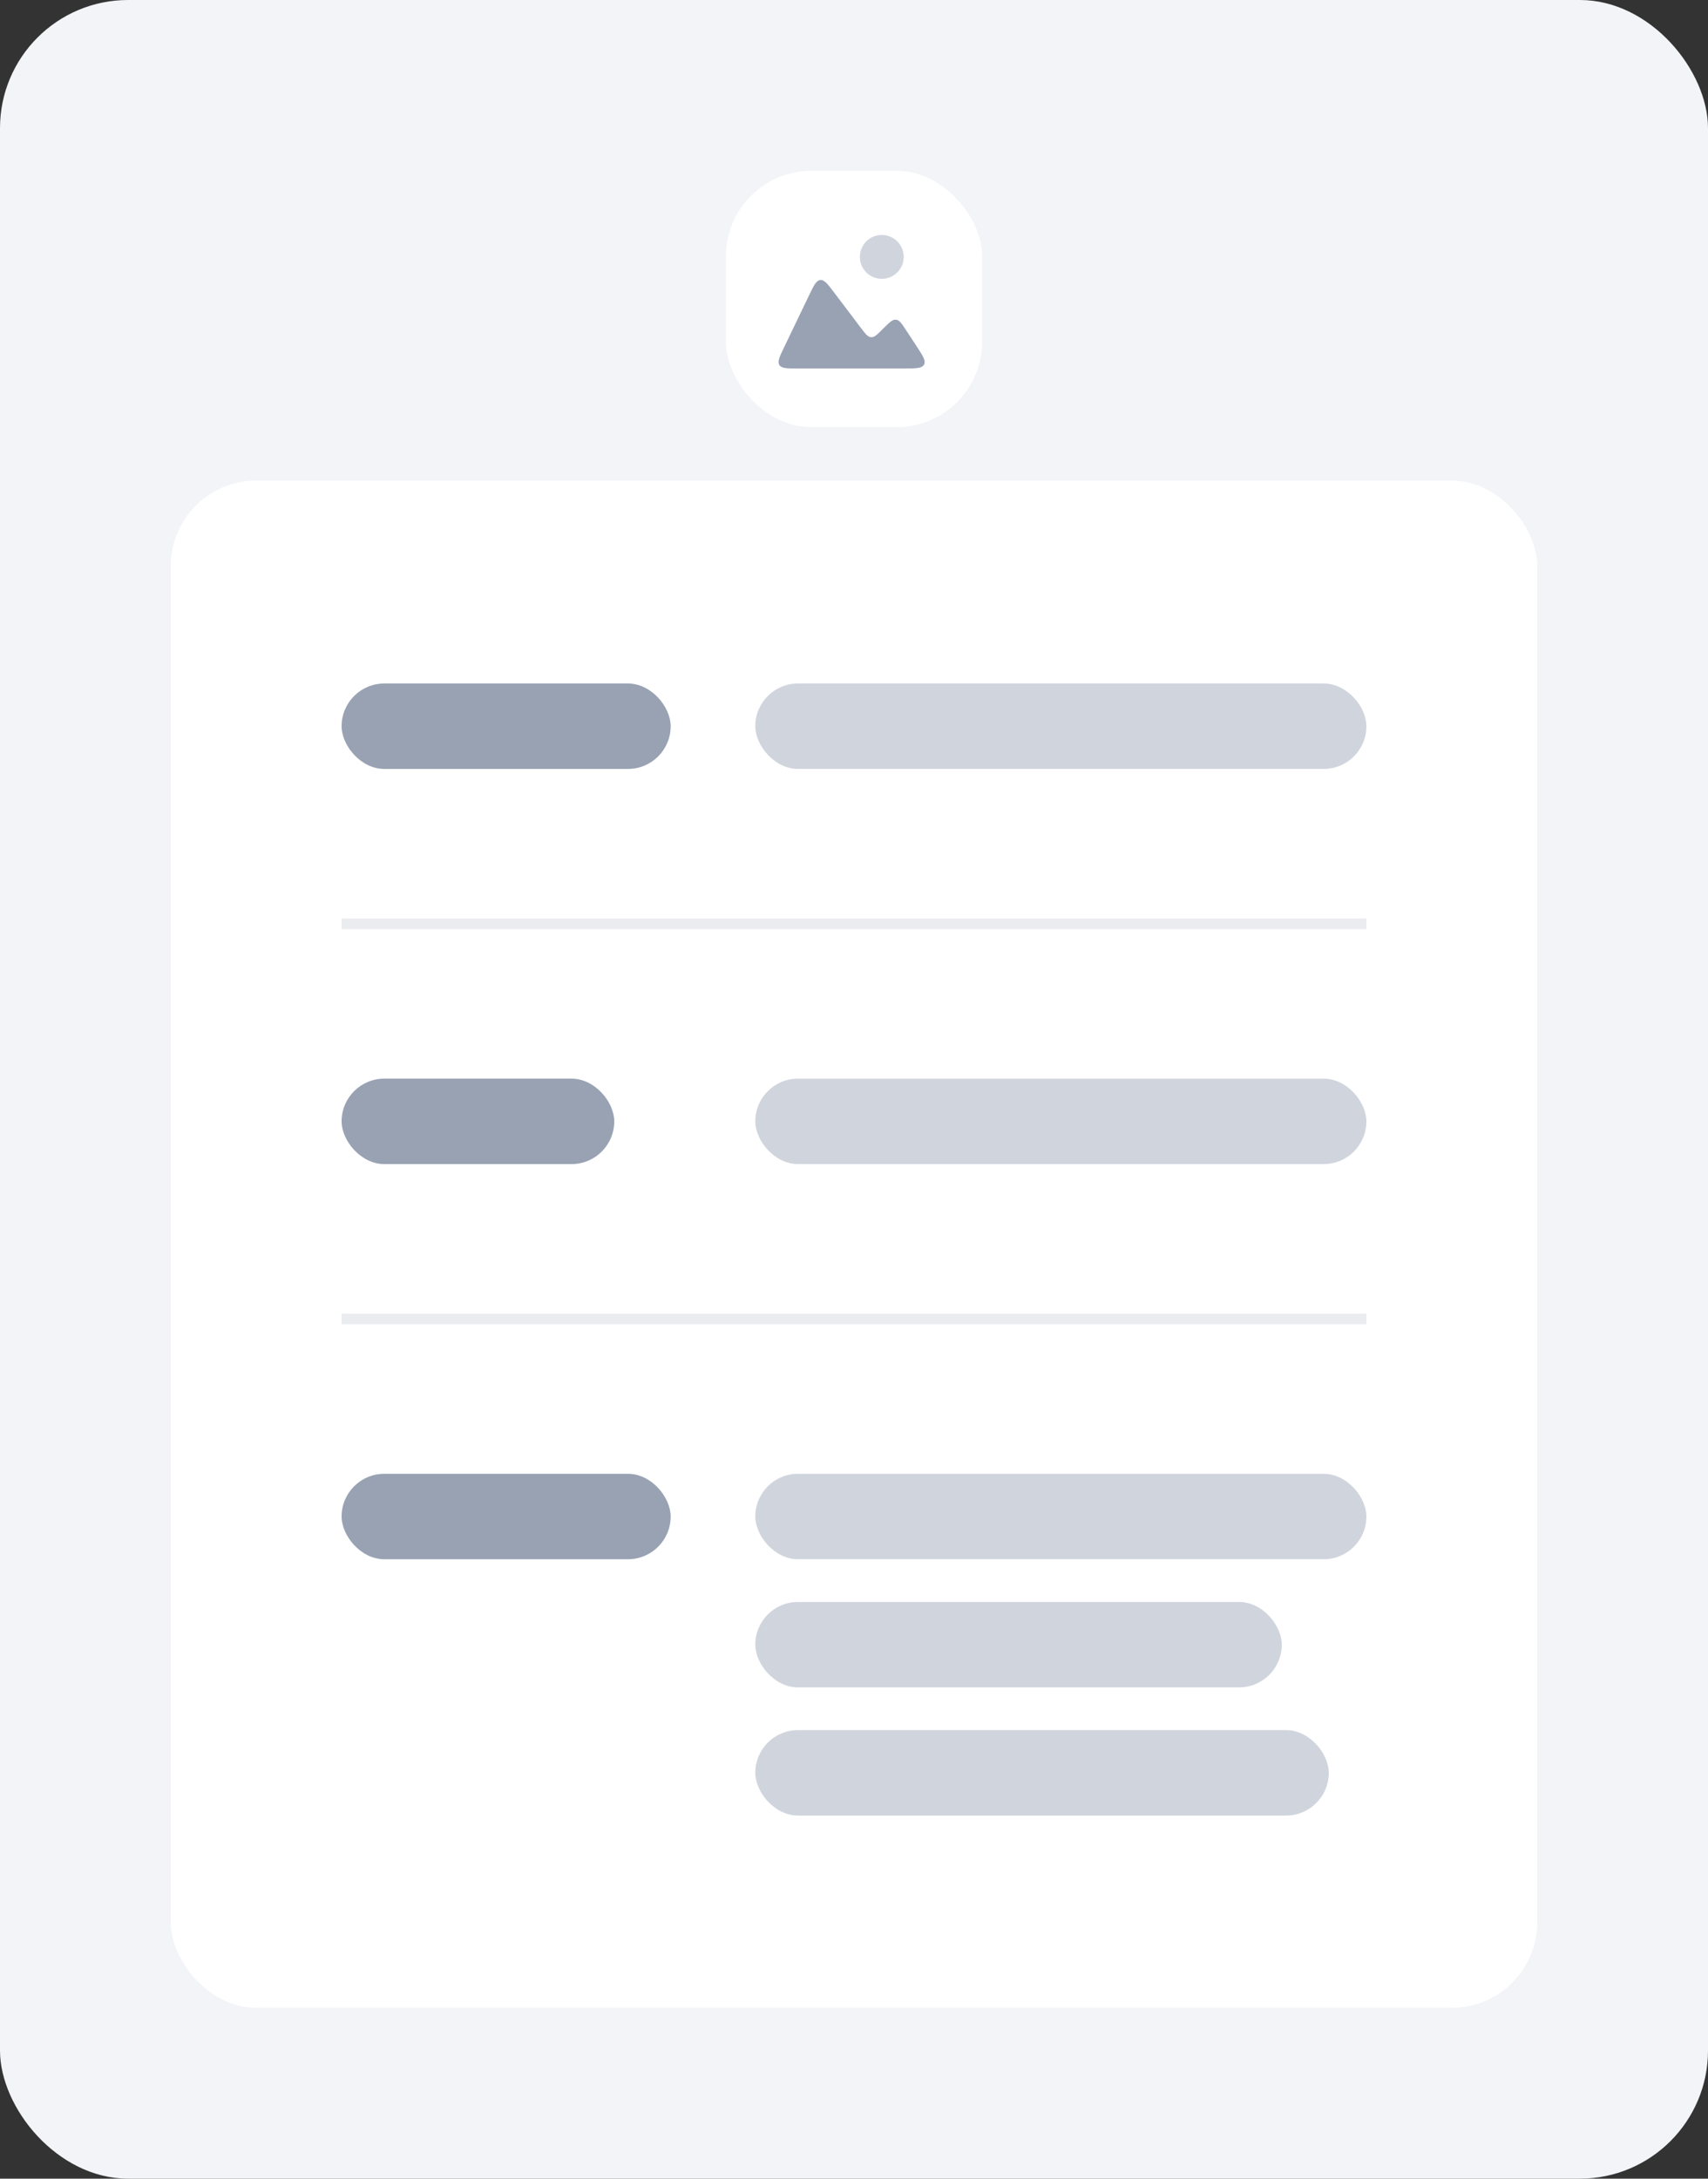
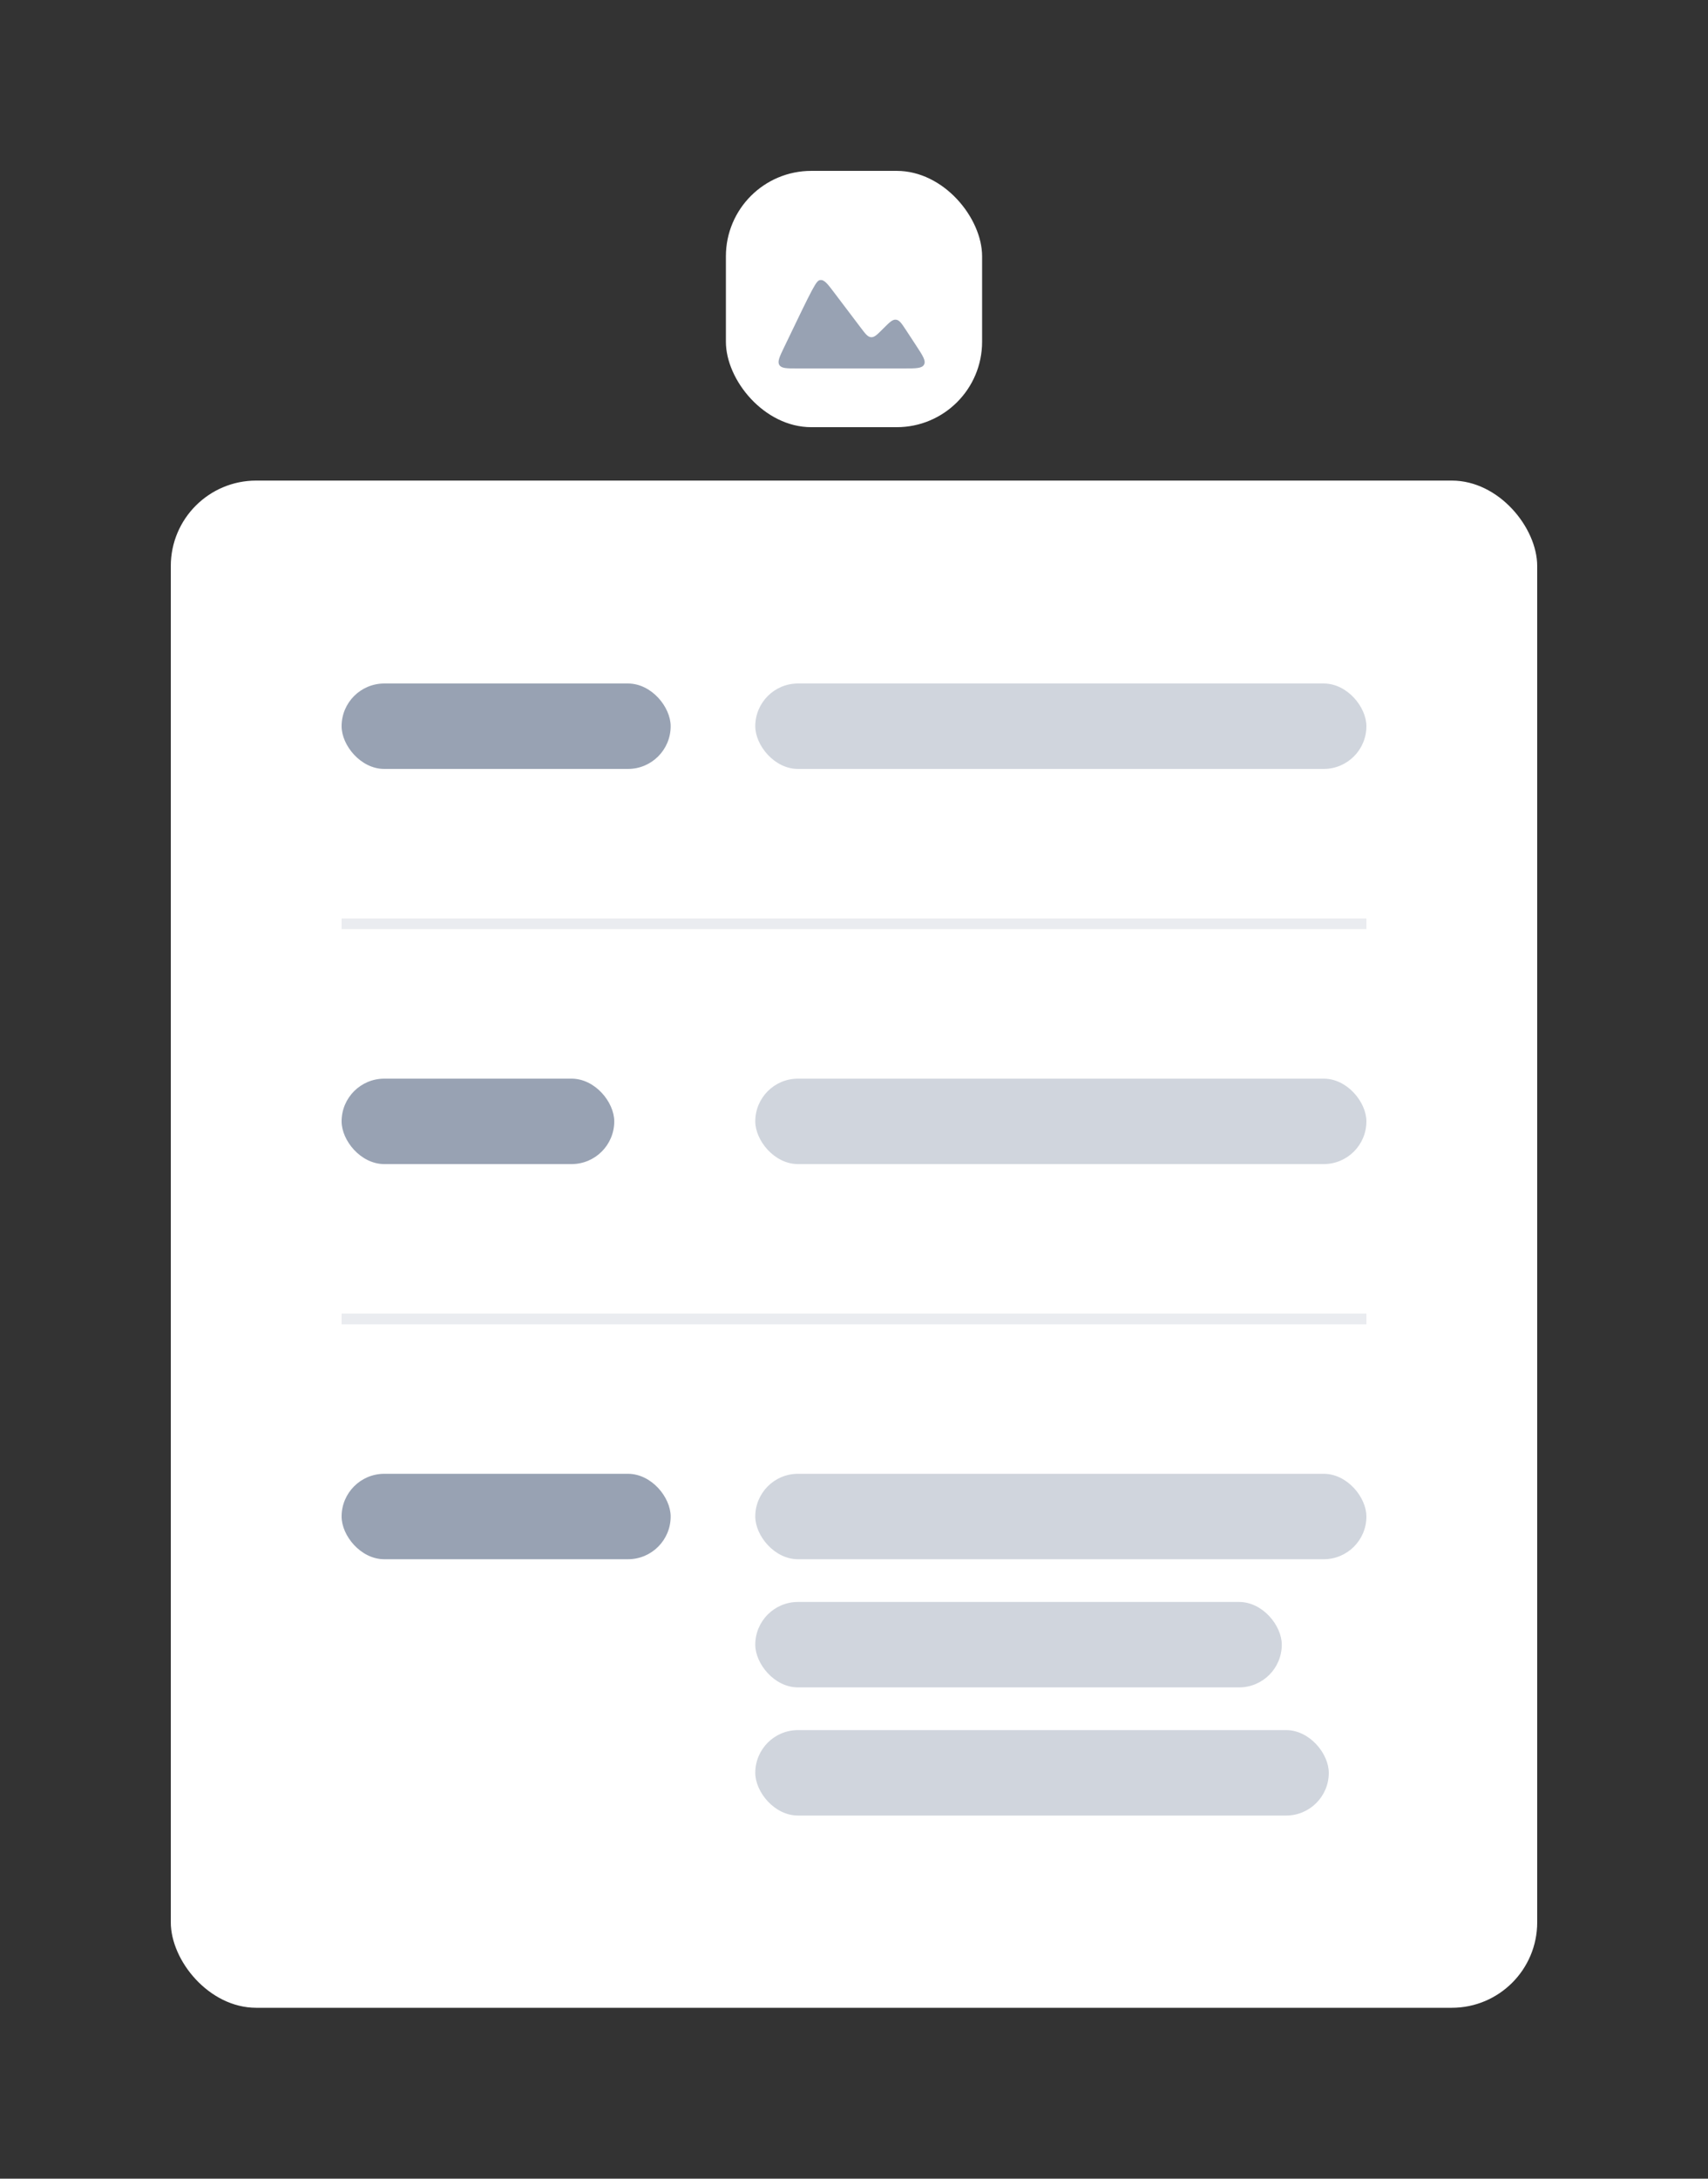
<svg xmlns="http://www.w3.org/2000/svg" width="160" height="204" viewBox="0 0 160 204" fill="none">
  <rect x="0" y="0" width="160" height="204" fill="#333333" stroke="none" />
-   <rect width="160" height="204" rx="12" fill="#F2F4F7" />
  <rect x="16" y="45" width="128" height="143" rx="8" fill="white" />
  <rect x="32" y="64" width="30.826" height="8" rx="4" fill="#98A2B3" />
  <rect x="32" y="101" width="25.541" height="8" rx="4" fill="#98A2B3" />
  <rect x="70.752" y="64" width="57.248" height="8" rx="4" fill="#D0D5DD" />
  <rect x="32" y="138" width="30.826" height="8" rx="4" fill="#98A2B3" />
  <rect x="70.752" y="101" width="57.248" height="8" rx="4" fill="#D0D5DD" />
  <rect x="70.752" y="138" width="57.248" height="8" rx="4" fill="#D0D5DD" />
  <rect x="70.752" y="150" width="49.321" height="8" rx="4" fill="#D0D5DD" />
  <rect x="70.752" y="162" width="53.725" height="8" rx="4" fill="#D0D5DD" />
  <rect x="32" y="86" width="96" height="1" fill="#EAECF0" />
  <rect x="32" y="123" width="96" height="1" fill="#EAECF0" />
  <rect x="68" y="16" width="24" height="24" rx="8" fill="white" />
-   <circle cx="82.603" cy="24.055" r="2.055" fill="#D0D5DD" />
-   <path d="M84.896 30.943L85.837 32.379C86.449 33.314 86.755 33.781 86.561 34.141C86.367 34.5 85.808 34.5 84.691 34.5H74.678C73.7 34.5 73.211 34.5 73.009 34.179C72.808 33.859 73.02 33.418 73.444 32.536L75.808 27.619C76.243 26.713 76.461 26.261 76.844 26.222C77.226 26.184 77.529 26.584 78.135 27.386L80.626 30.677C81.068 31.261 81.289 31.553 81.6 31.574C81.911 31.596 82.17 31.337 82.687 30.819L82.781 30.725C83.332 30.175 83.607 29.899 83.931 29.933C84.256 29.966 84.469 30.292 84.896 30.943Z" fill="#98A2B3" />
+   <path d="M84.896 30.943L85.837 32.379C86.449 33.314 86.755 33.781 86.561 34.141C86.367 34.5 85.808 34.5 84.691 34.5H74.678C73.7 34.5 73.211 34.5 73.009 34.179C72.808 33.859 73.02 33.418 73.444 32.536C76.243 26.713 76.461 26.261 76.844 26.222C77.226 26.184 77.529 26.584 78.135 27.386L80.626 30.677C81.068 31.261 81.289 31.553 81.6 31.574C81.911 31.596 82.17 31.337 82.687 30.819L82.781 30.725C83.332 30.175 83.607 29.899 83.931 29.933C84.256 29.966 84.469 30.292 84.896 30.943Z" fill="#98A2B3" />
</svg>